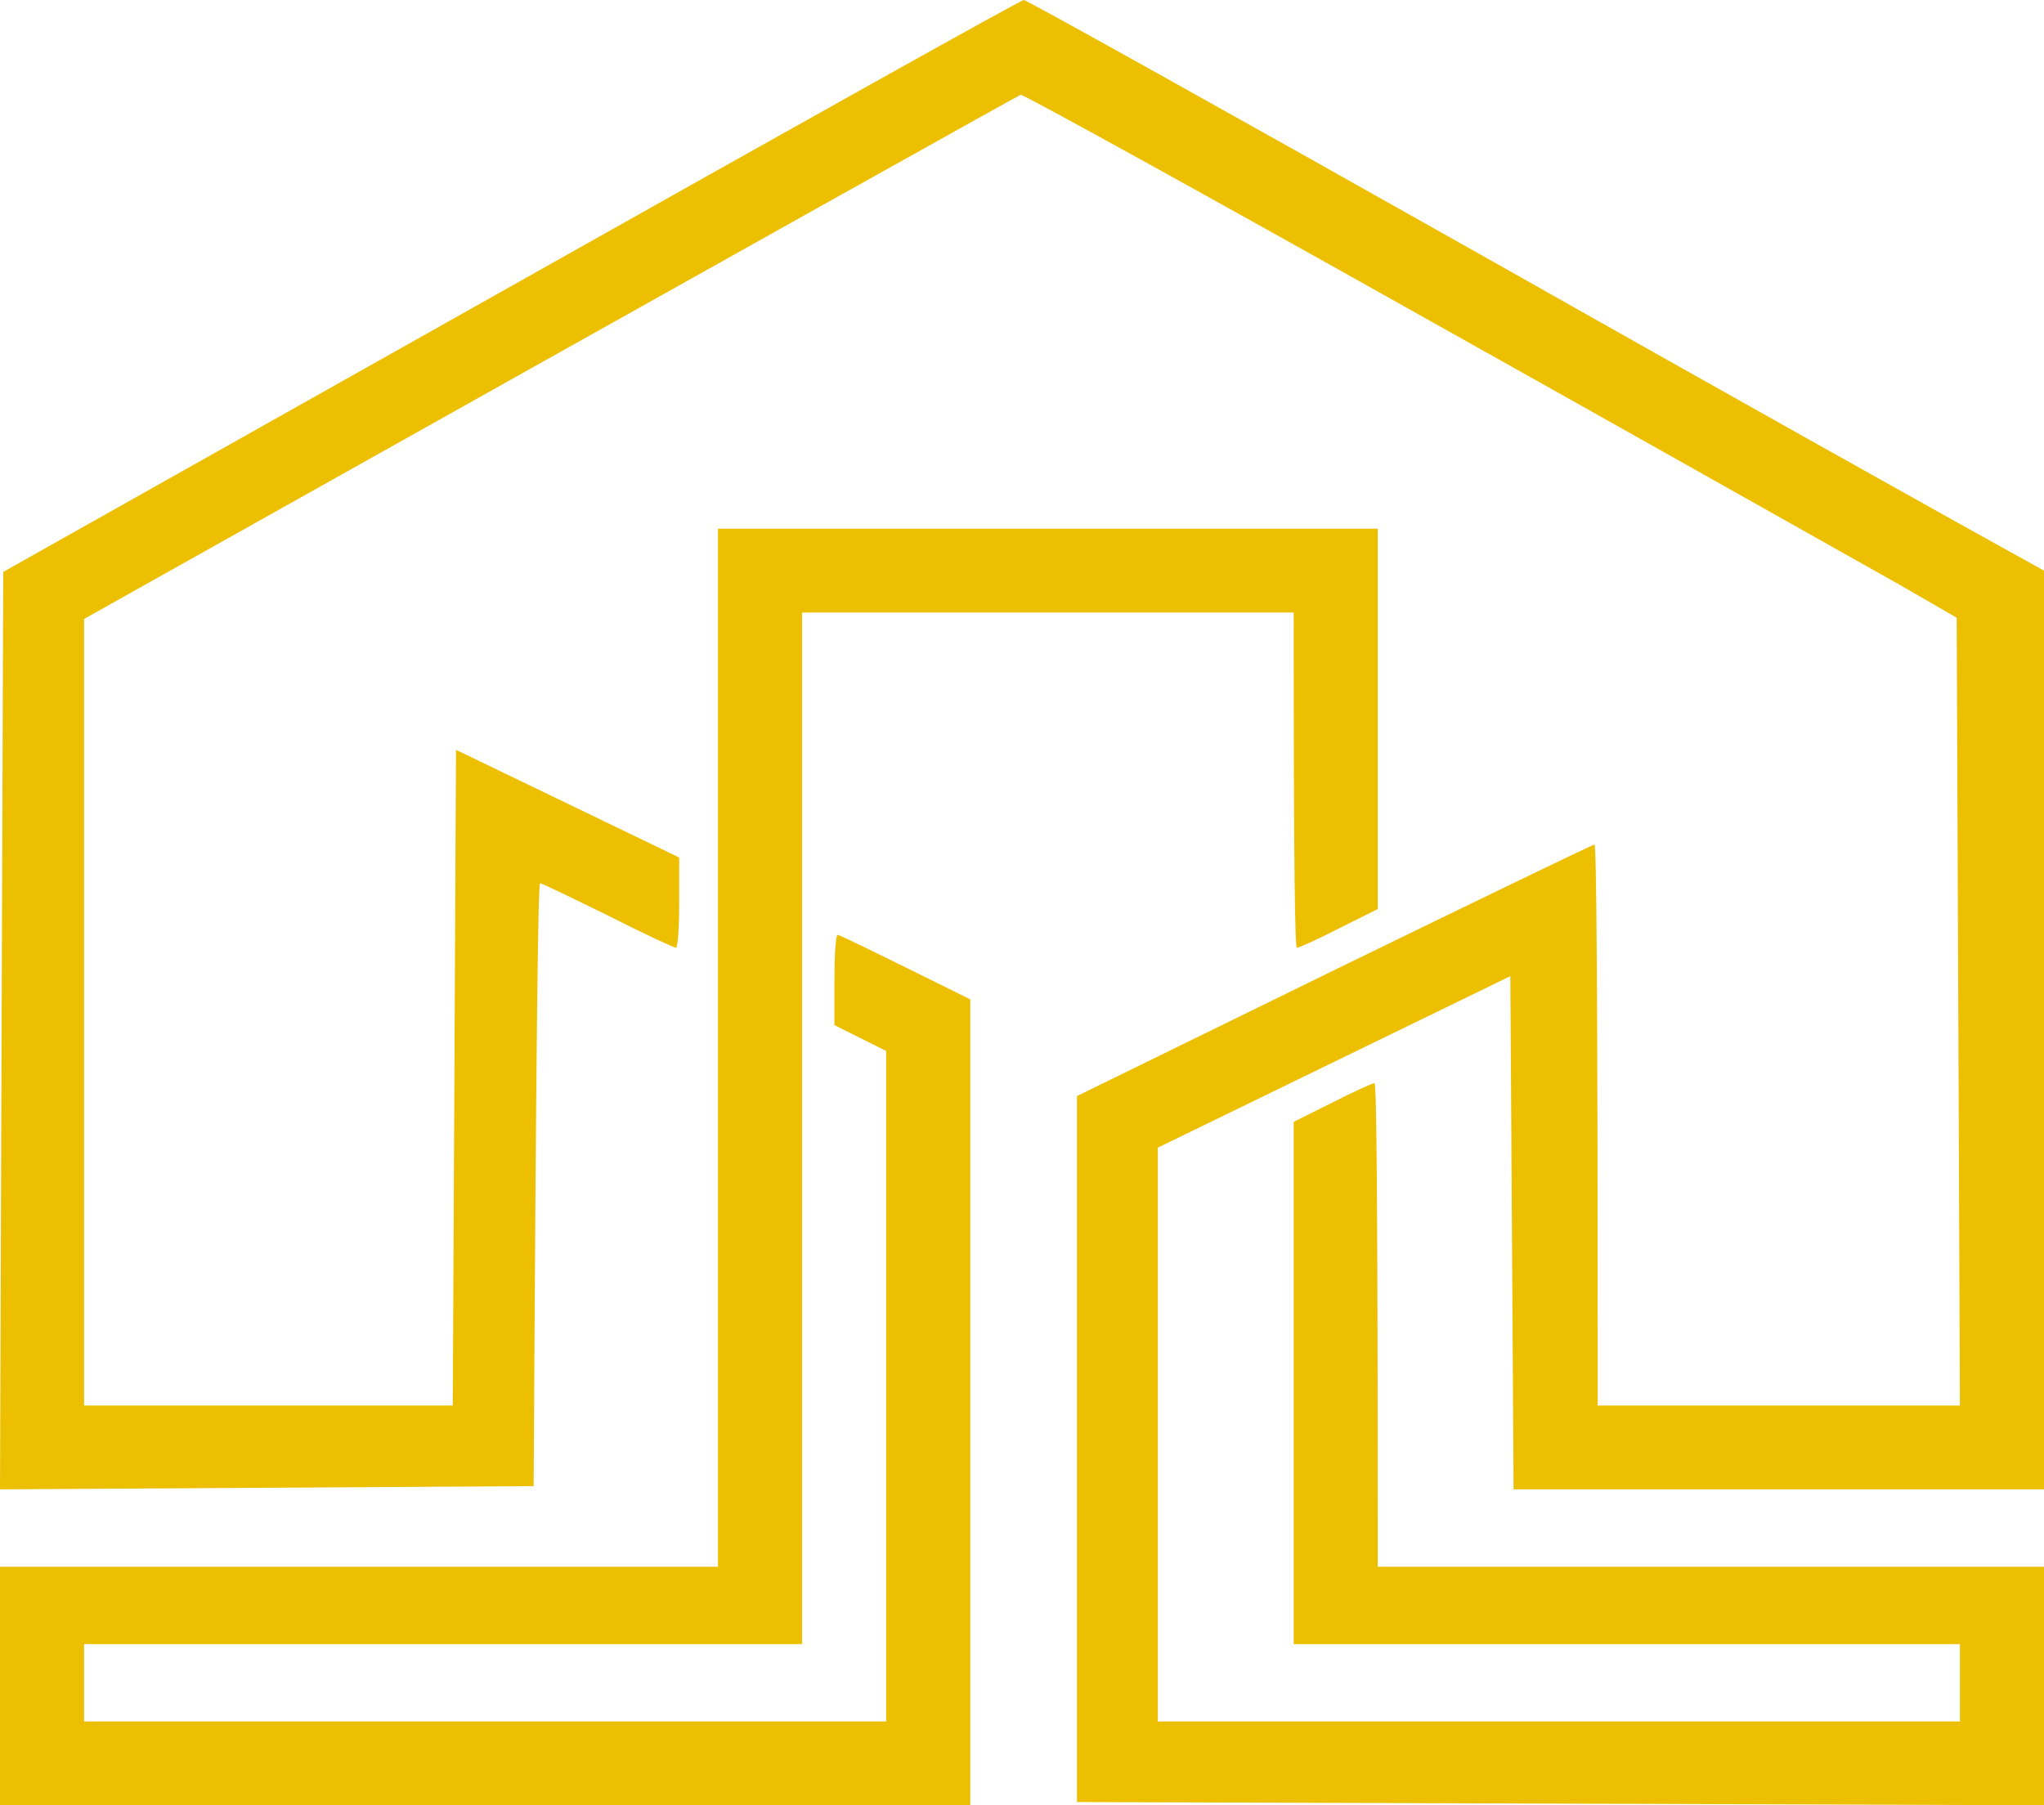
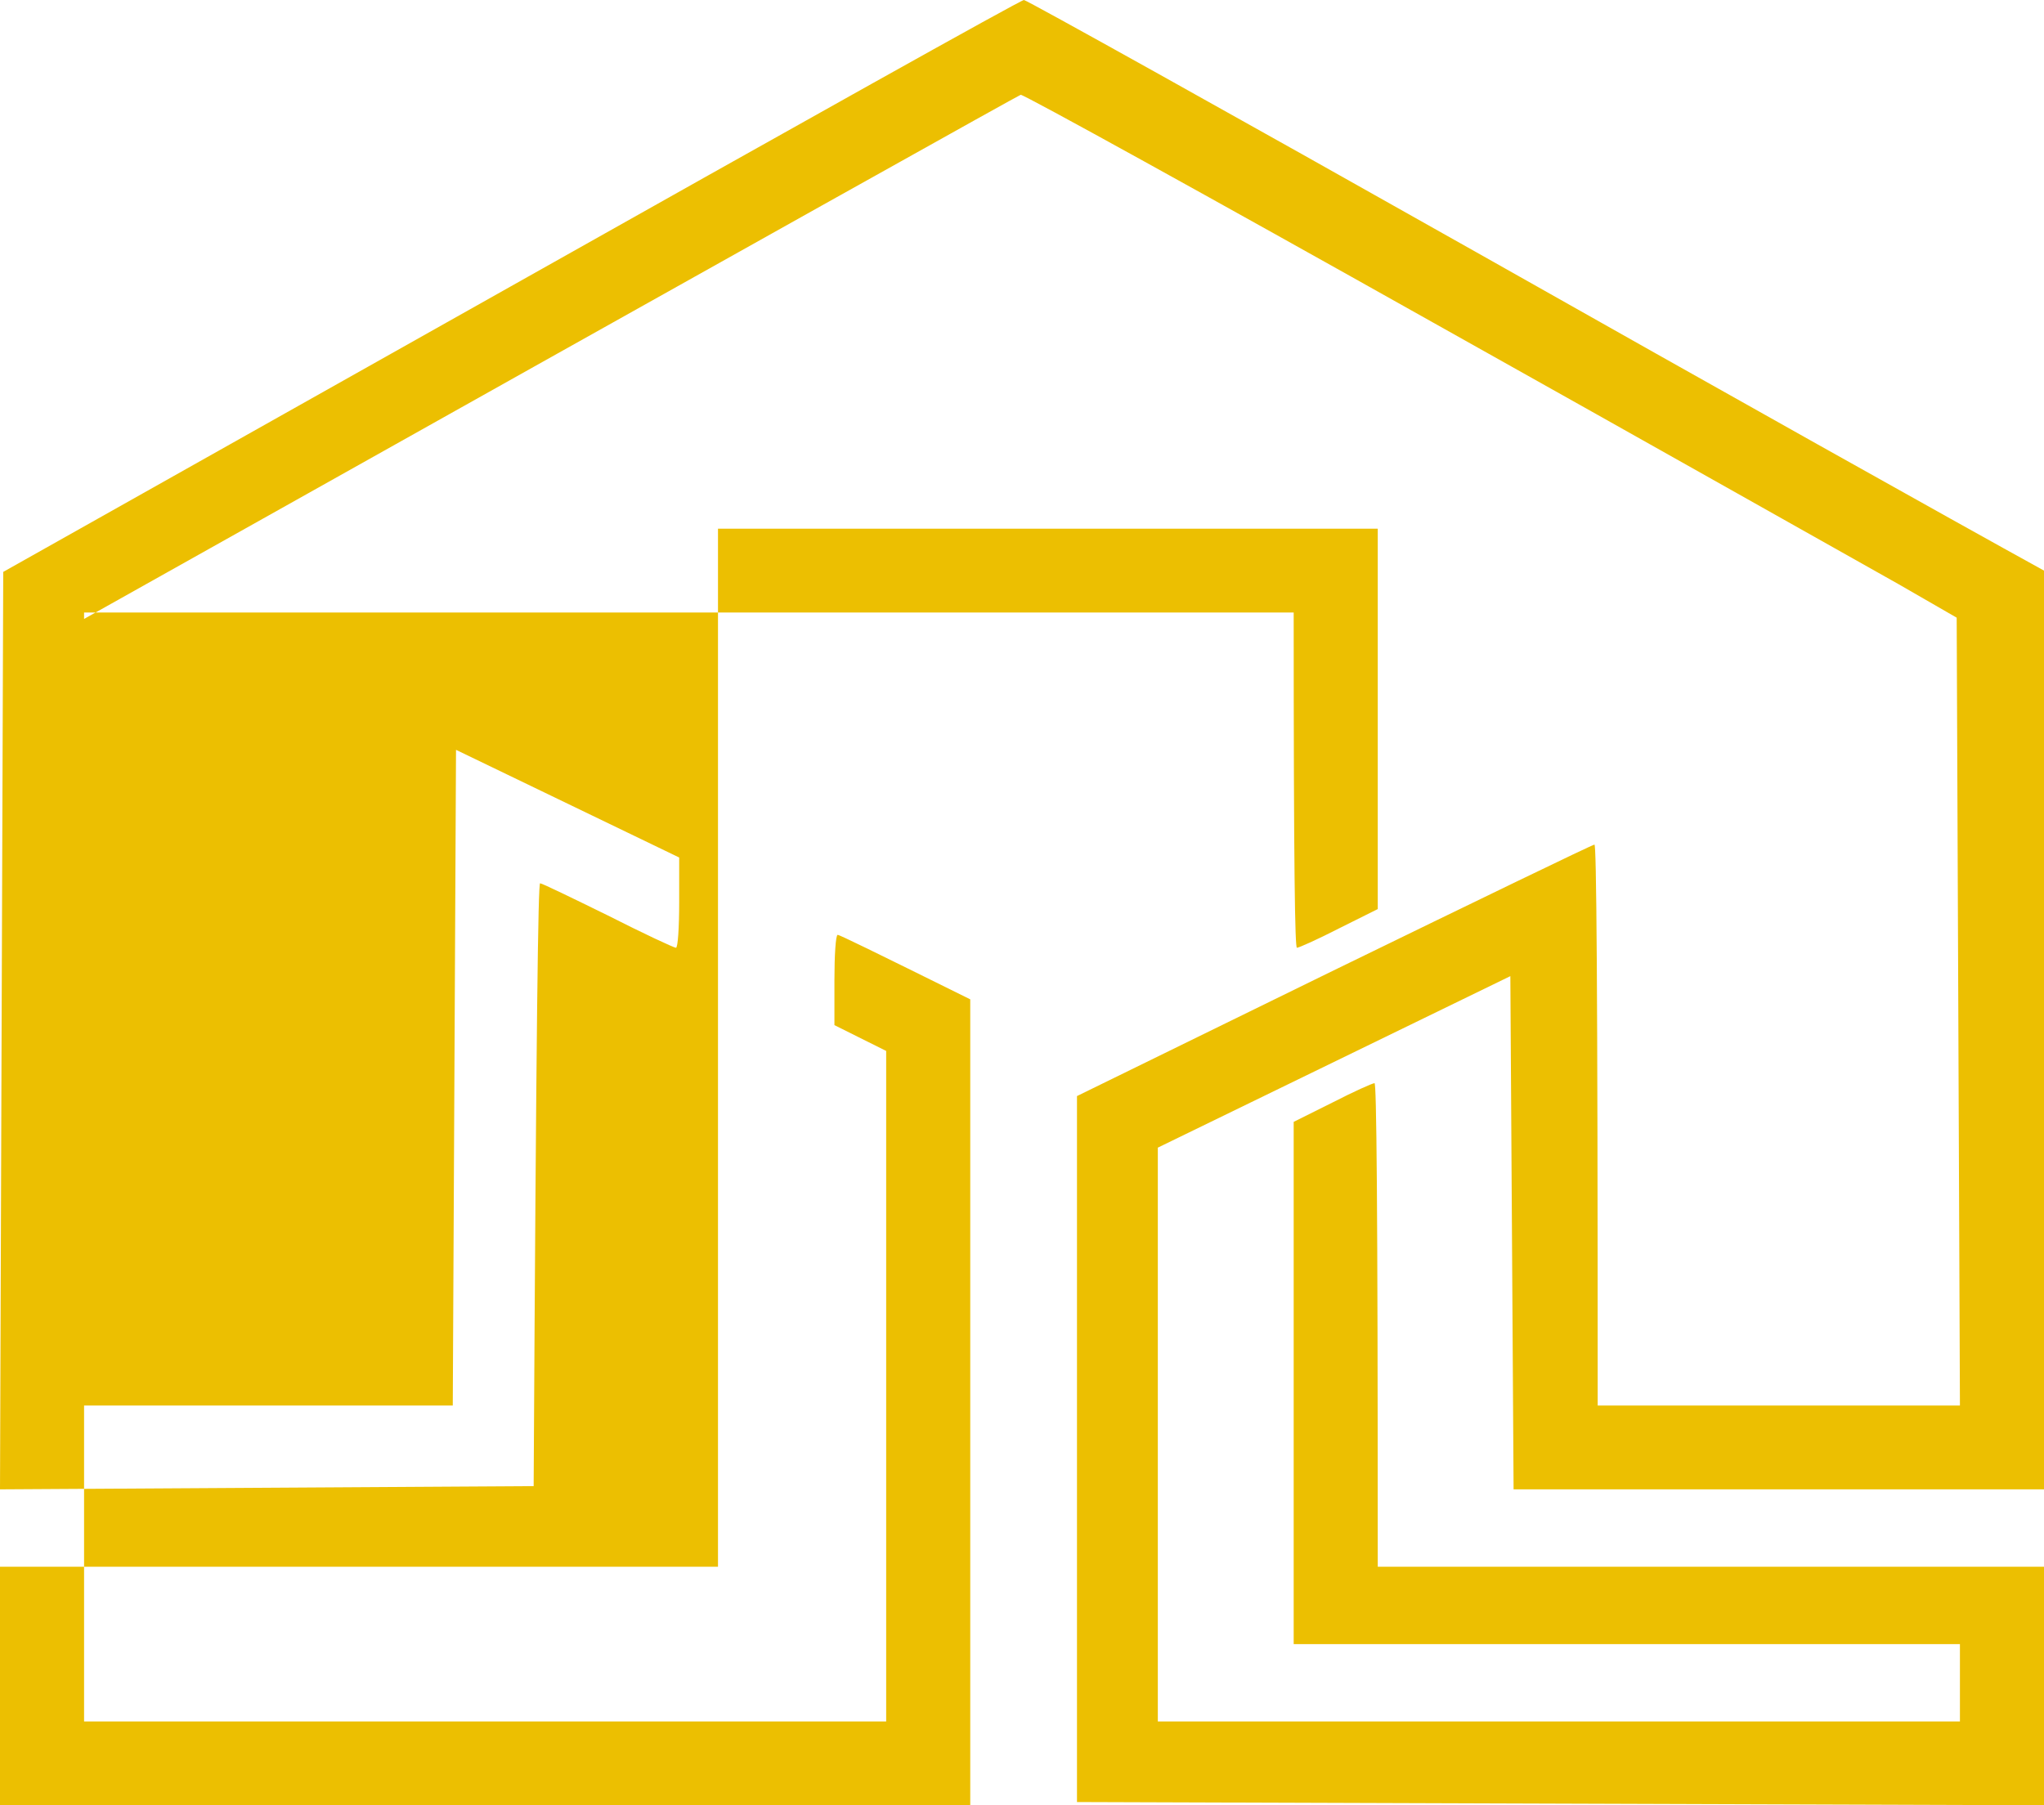
<svg xmlns="http://www.w3.org/2000/svg" width="60" height="53" viewBox="0 0 60 53" fill="none">
-   <path fill-rule="evenodd" clip-rule="evenodd" d="M30.057 0C30.133 0 36.114 3.331 43.329 7.401C50.563 11.49 57.285 15.256 60 16.752V43.725H44.43L44.335 28.658L33.987 33.693V50.539H57.532V48.268H37.975V32.936L39.114 32.368C39.74 32.046 40.291 31.8 40.348 31.8C40.405 31.8 40.443 34.999 40.443 45.996H60V53L31.614 52.905V32.179L39.152 28.488C43.31 26.462 46.747 24.796 46.804 24.796C46.861 24.796 46.899 28.506 46.899 41.264H57.532L57.437 18.134L55.728 17.149C54.779 16.619 48.646 13.155 42.057 9.464C35.487 5.773 30.038 2.764 29.962 2.783C29.867 2.82 23.658 6.284 2.468 18.171V41.264H13.291L13.386 22.014L19.937 25.175V26.5C19.937 27.219 19.899 27.825 19.842 27.825C19.785 27.825 18.892 27.409 17.848 26.879C16.804 26.367 15.911 25.932 15.854 25.932C15.797 25.932 15.741 29.907 15.665 43.63L0 43.725L0.095 16.79L15 8.404C23.203 3.786 29.962 0 30.057 0ZM21.076 15.521H40.443V26.689L39.304 27.257C38.677 27.579 38.127 27.825 38.07 27.825C38.013 27.825 37.975 25.61 37.975 17.982H23.544V48.268H2.468V50.539H26.013V30.854L24.494 30.096V28.771C24.494 28.052 24.532 27.446 24.589 27.446C24.646 27.446 25.538 27.882 28.481 29.339V53H0V45.996H21.076V15.521Z" fill="#ECBF01" />
+   <path fill-rule="evenodd" clip-rule="evenodd" d="M30.057 0C30.133 0 36.114 3.331 43.329 7.401C50.563 11.49 57.285 15.256 60 16.752V43.725H44.43L44.335 28.658L33.987 33.693V50.539H57.532V48.268H37.975V32.936L39.114 32.368C39.74 32.046 40.291 31.8 40.348 31.8C40.405 31.8 40.443 34.999 40.443 45.996H60V53L31.614 52.905V32.179L39.152 28.488C43.31 26.462 46.747 24.796 46.804 24.796C46.861 24.796 46.899 28.506 46.899 41.264H57.532L57.437 18.134L55.728 17.149C54.779 16.619 48.646 13.155 42.057 9.464C35.487 5.773 30.038 2.764 29.962 2.783C29.867 2.82 23.658 6.284 2.468 18.171V41.264H13.291L13.386 22.014L19.937 25.175V26.5C19.937 27.219 19.899 27.825 19.842 27.825C19.785 27.825 18.892 27.409 17.848 26.879C16.804 26.367 15.911 25.932 15.854 25.932C15.797 25.932 15.741 29.907 15.665 43.63L0 43.725L0.095 16.79L15 8.404C23.203 3.786 29.962 0 30.057 0ZM21.076 15.521H40.443V26.689L39.304 27.257C38.677 27.579 38.127 27.825 38.07 27.825C38.013 27.825 37.975 25.61 37.975 17.982H23.544H2.468V50.539H26.013V30.854L24.494 30.096V28.771C24.494 28.052 24.532 27.446 24.589 27.446C24.646 27.446 25.538 27.882 28.481 29.339V53H0V45.996H21.076V15.521Z" fill="#ECBF01" />
</svg>